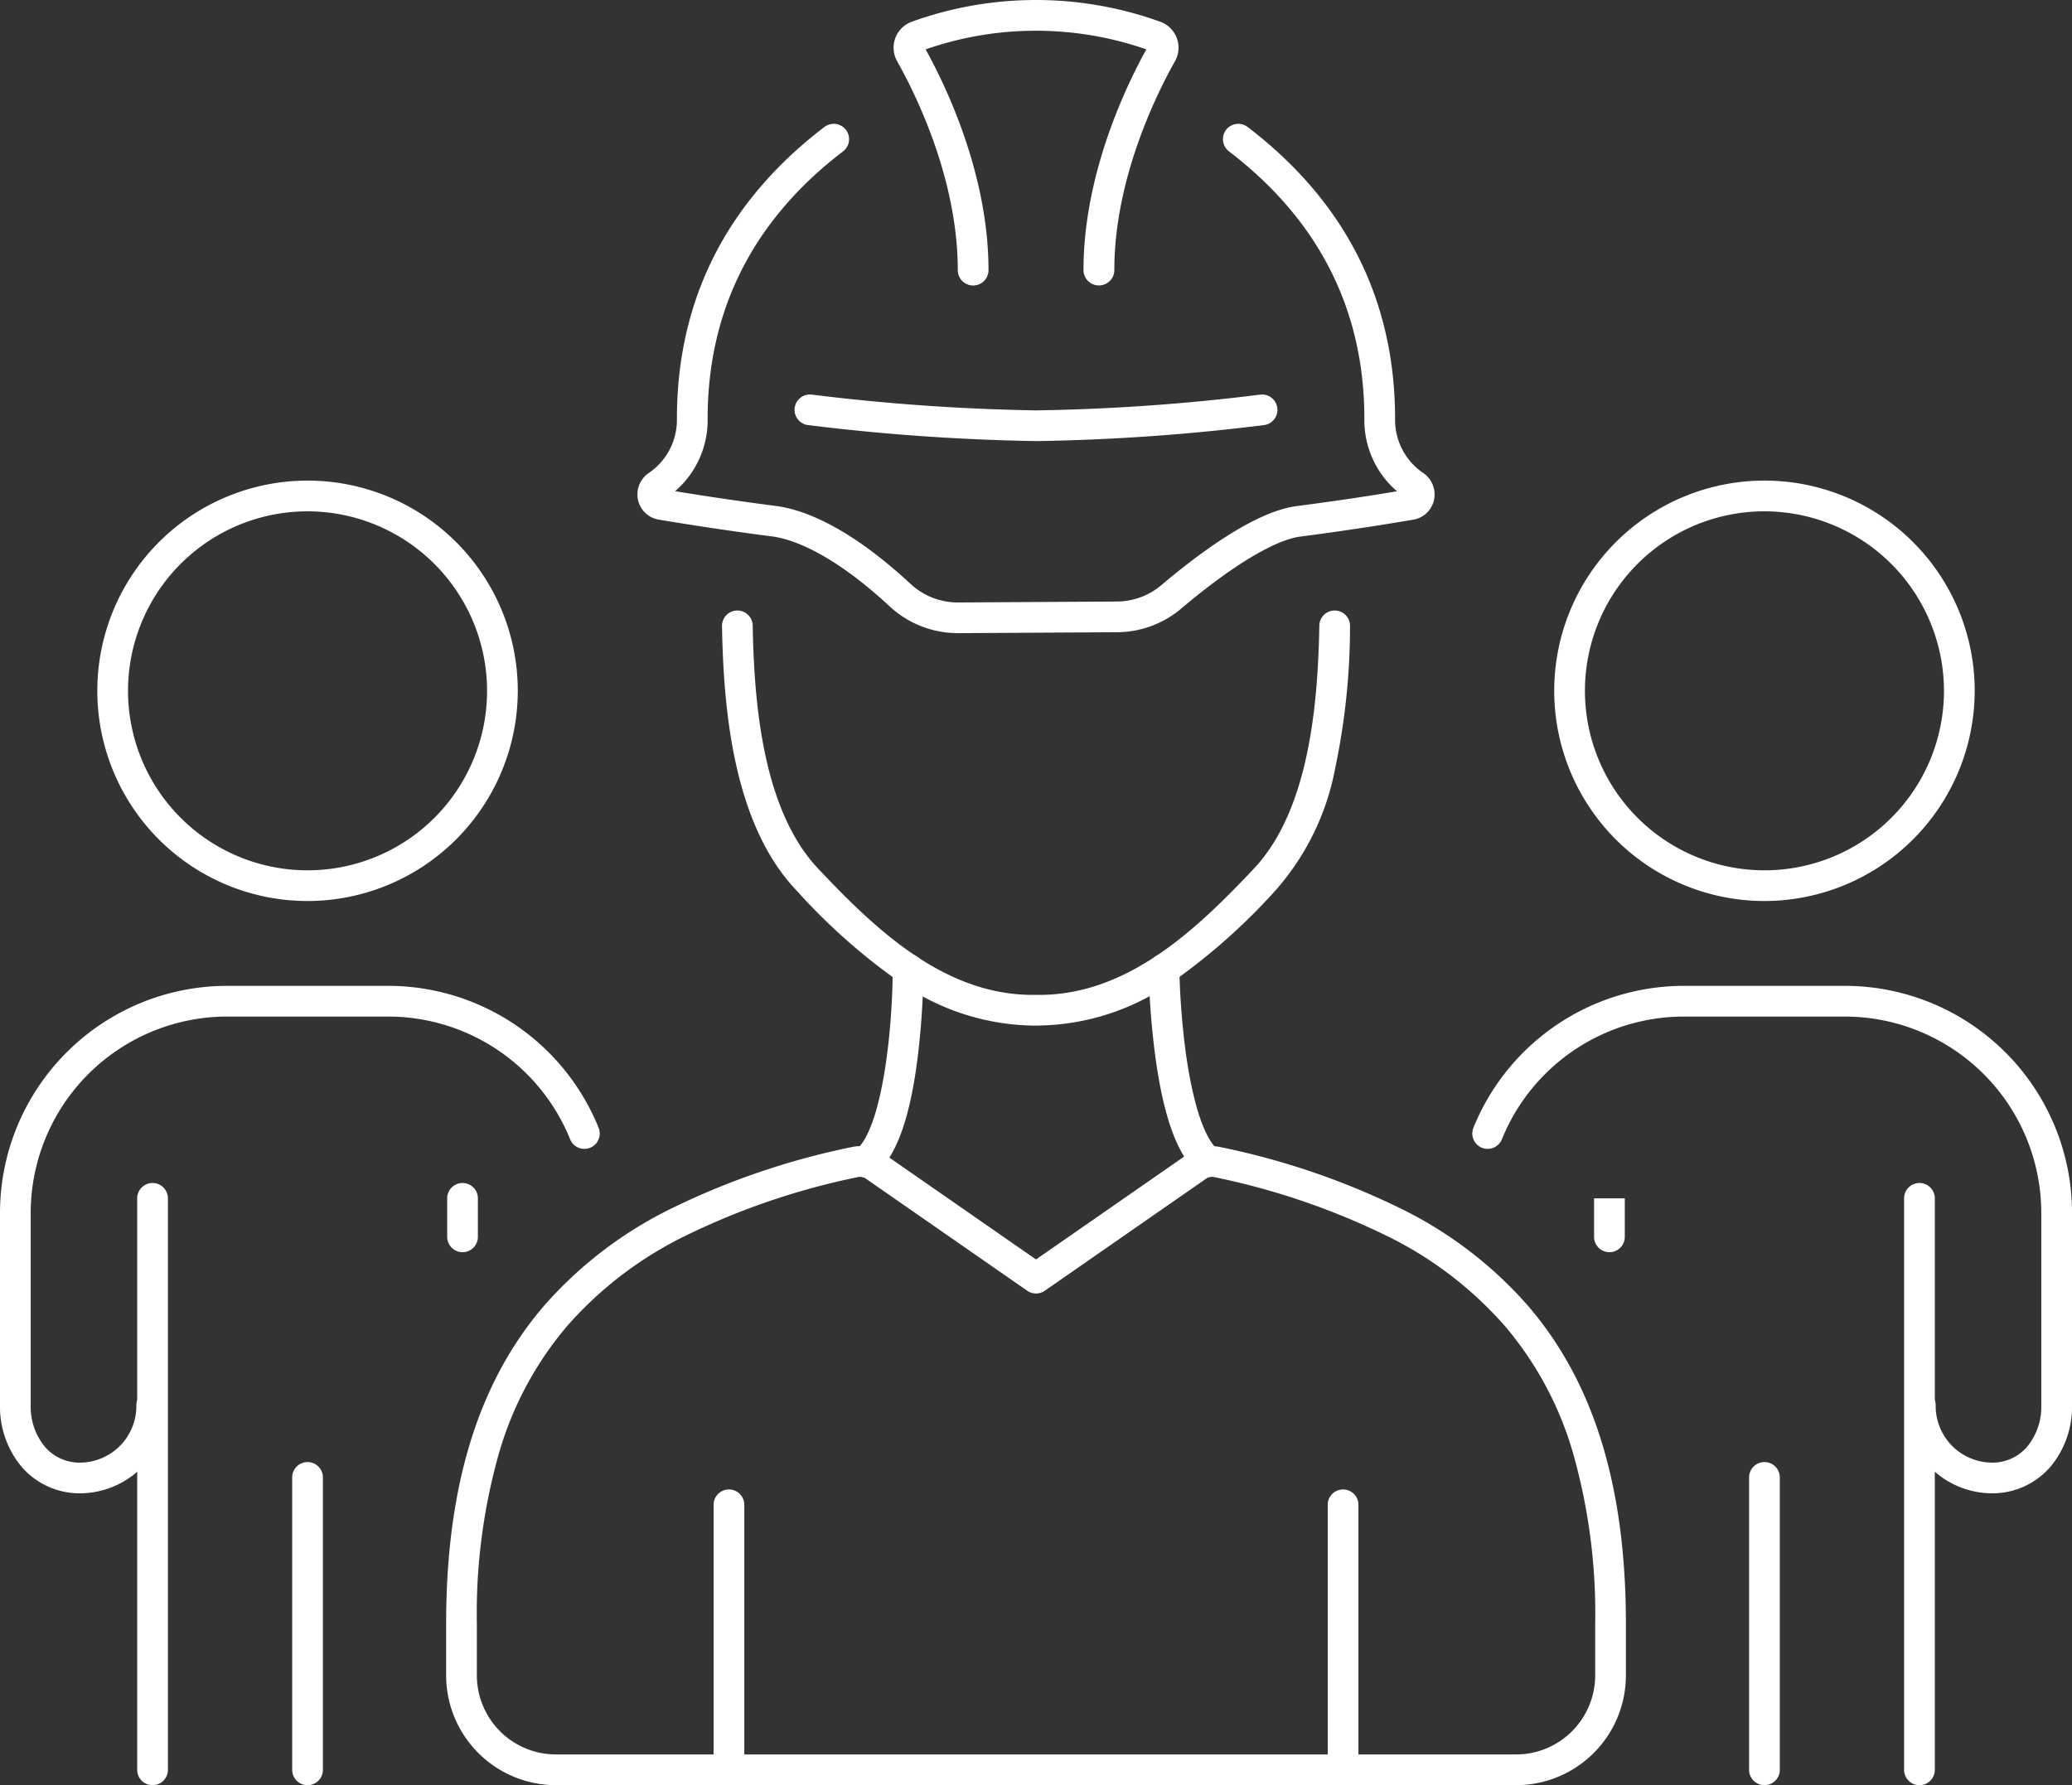
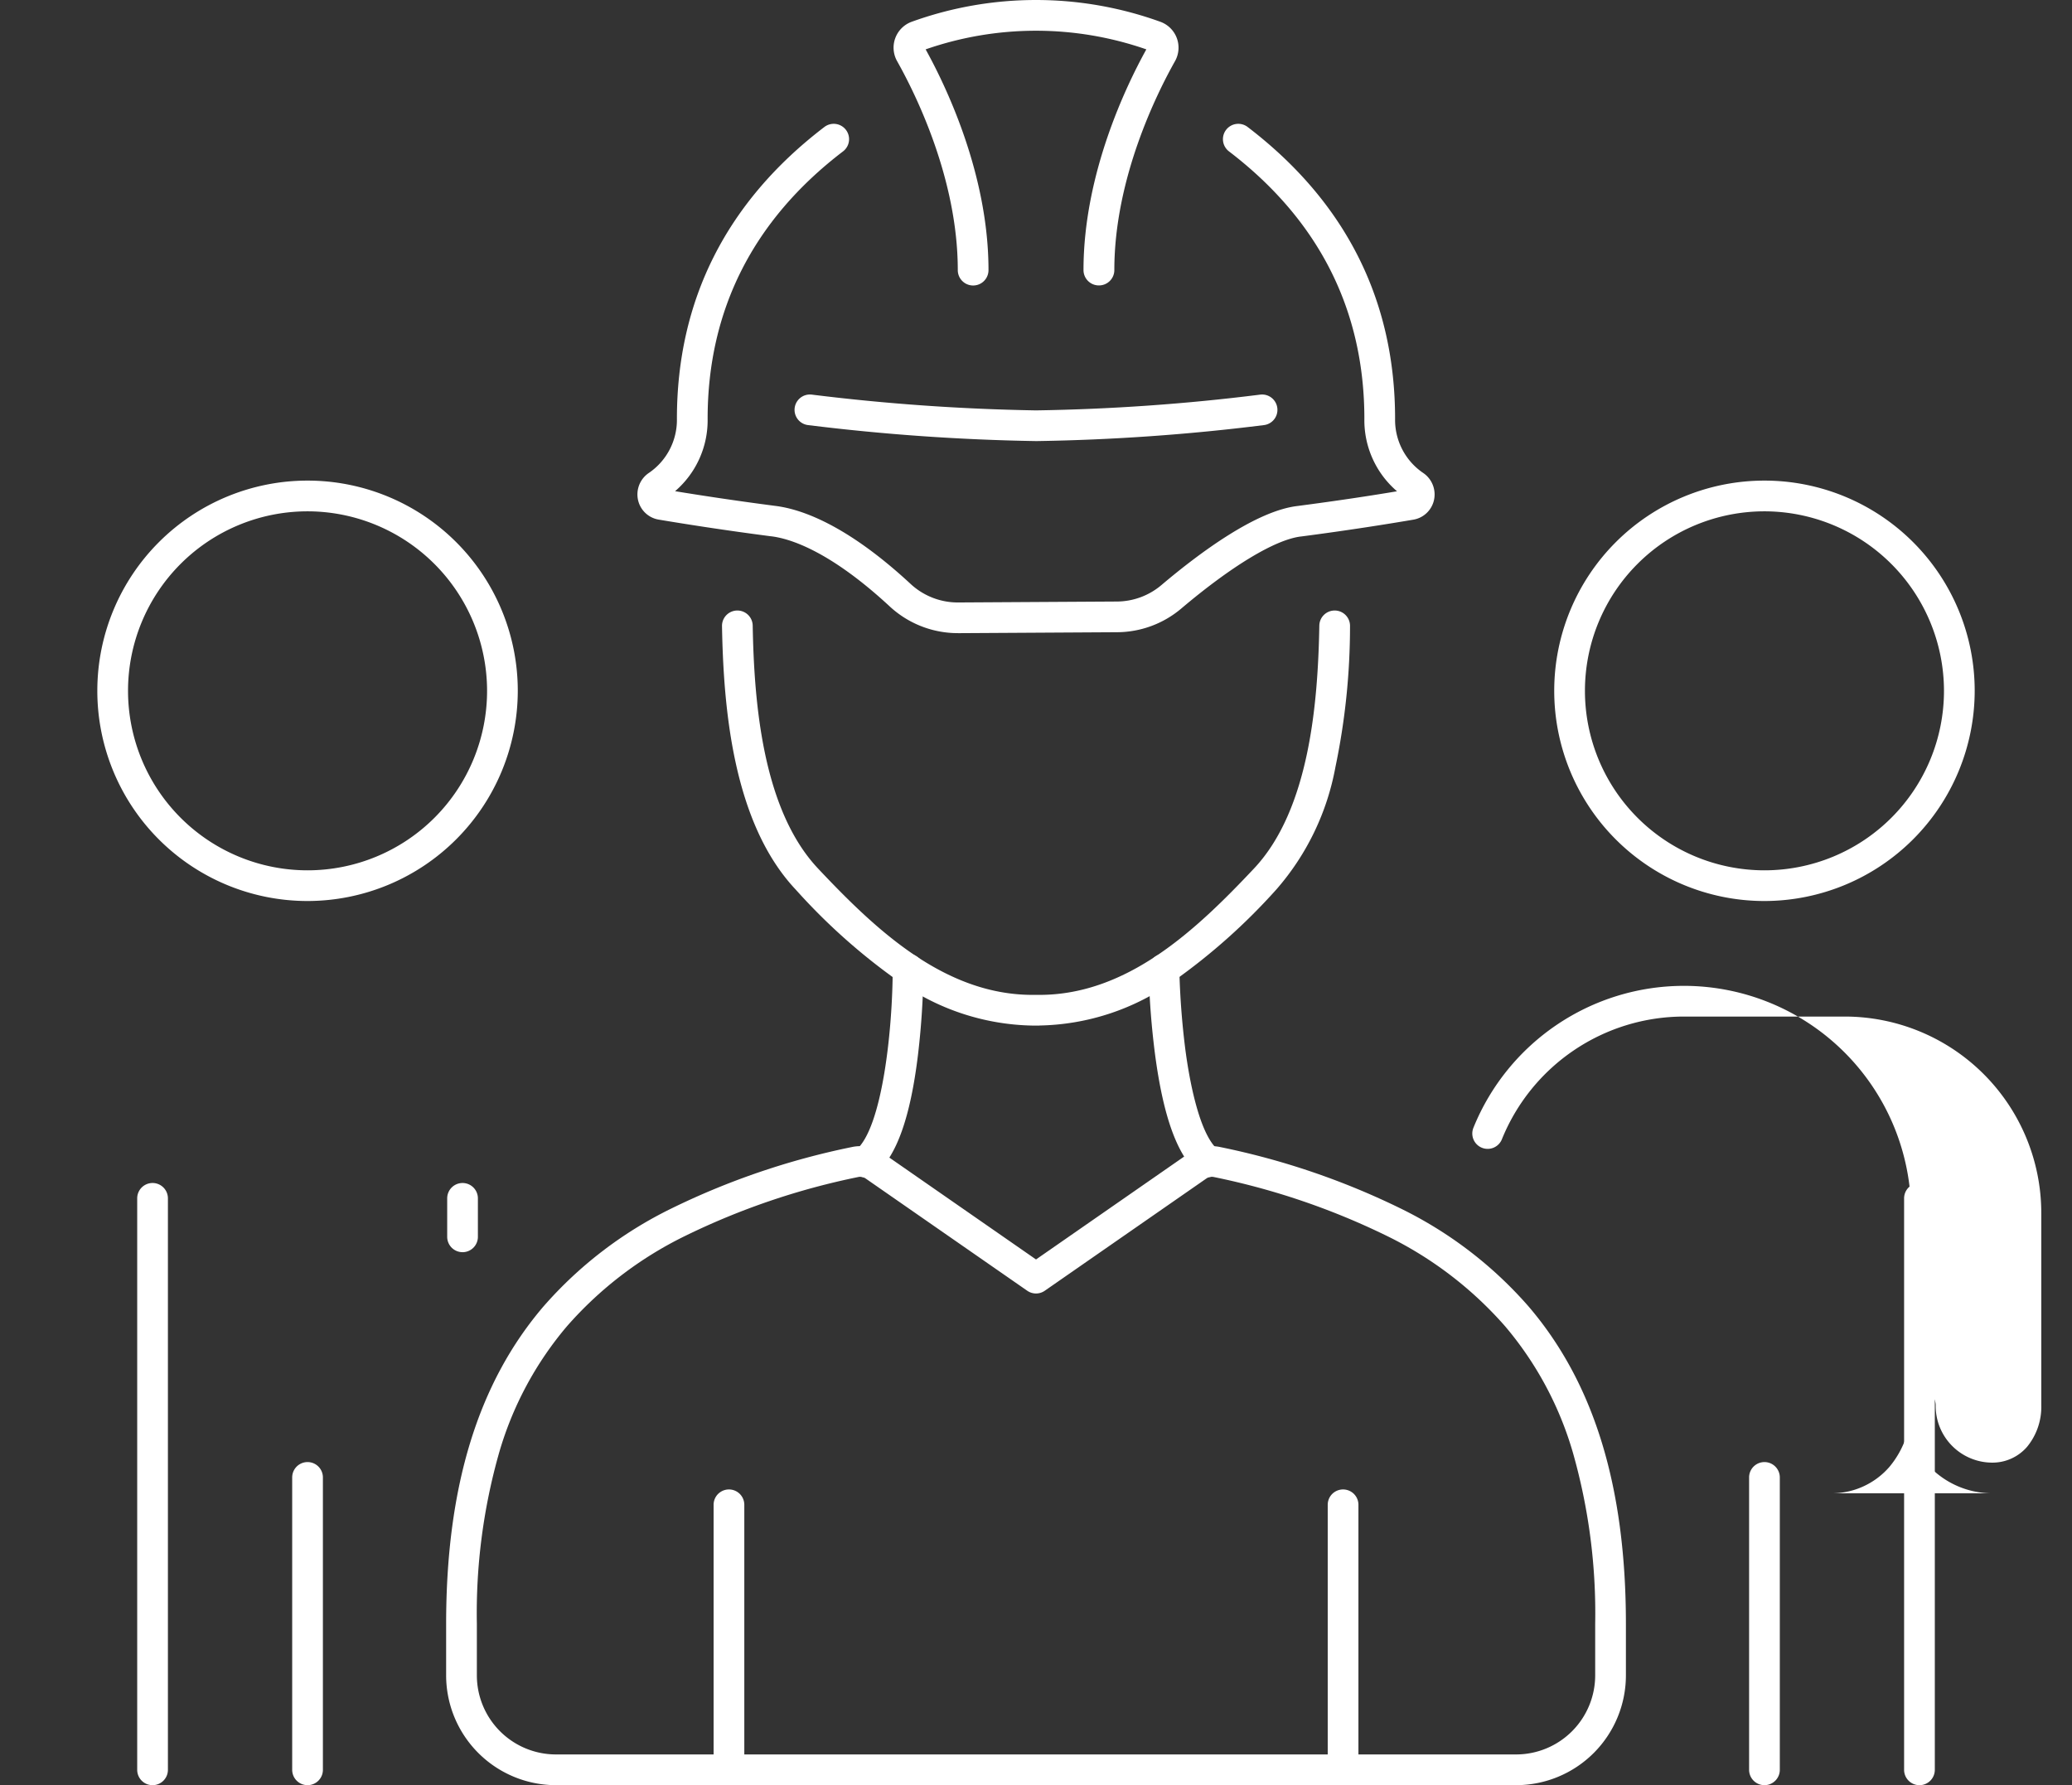
<svg xmlns="http://www.w3.org/2000/svg" width="136.748" height="117.834" viewBox="0 0 136.748 117.834">
  <rect x="0" y="0" width="136.748" height="117.834" fill="#333333" stroke="none" />
  <defs>
    <clipPath id="clip-path">
      <rect id="Rectangle_35" data-name="Rectangle 35" width="136.748" height="117.834" fill="#fff" />
    </clipPath>
  </defs>
  <g id="Group_15" data-name="Group 15" clip-path="url(#clip-path)">
    <path id="Path_54" data-name="Path 54" d="M662.762,324.3a140.845,140.845,0,0,1-15.051-1.056,1.013,1.013,0,0,1,.259-2.01,138.587,138.587,0,0,0,14.792,1.04,134.908,134.908,0,0,0,14.789-1.039,1.013,1.013,0,1,1,.264,2.009,137.2,137.2,0,0,1-15.053,1.057" transform="translate(-594.388 -295.186)" fill="#fff" />
    <path id="Path_55" data-name="Path 55" d="M540.065,134.412a6.615,6.615,0,0,1-4.51-1.769c-3.986-3.691-6.615-4.482-7.827-4.625l-.012,0c-3.131-.407-5.752-.823-7.4-1.1a1.678,1.678,0,0,1-1.362-1.277,1.712,1.712,0,0,1,.675-1.78,4.233,4.233,0,0,0,1.887-3.592c0-7.853,3.275-14.336,9.734-19.268a1.013,1.013,0,1,1,1.23,1.611c-5.93,4.529-8.937,10.47-8.937,17.657a6.167,6.167,0,0,1-2.148,4.773c1.625.266,3.914.619,6.576.965,1.781.212,4.779,1.277,8.961,5.15a4.579,4.579,0,0,0,3.161,1.23l10.453-.062a4.576,4.576,0,0,0,2.928-1.071c2.608-2.207,6.282-4.906,8.981-5.233,2.674-.348,4.965-.7,6.587-.973a6.168,6.168,0,0,1-2.155-4.779c0-7.187-3.007-13.128-8.936-17.657a1.013,1.013,0,0,1,1.23-1.611c6.458,4.933,9.733,11.415,9.733,19.267a4.233,4.233,0,0,0,1.887,3.592,1.715,1.715,0,0,1,.677,1.782,1.681,1.681,0,0,1-1.361,1.28c-1.643.28-4.262.7-7.4,1.109h-.01c-1.692.2-4.579,1.941-7.919,4.769a6.606,6.606,0,0,1-4.225,1.551l-10.453.062h-.04m29.554-8.907h0Z" transform="translate(-476.841 -92.62)" fill="#fff" />
    <path id="Path_56" data-name="Path 56" d="M740.937,18.84a1.013,1.013,0,0,1-1.013-1.013c0-6.325,2.809-12.152,4.147-14.568a22.17,22.17,0,0,0-14.566,0c1.338,2.415,4.149,8.244,4.149,14.572a1.013,1.013,0,0,1-2.027,0c0-6.039-2.8-11.652-4-13.786a1.819,1.819,0,0,1,.936-2.6,24.149,24.149,0,0,1,16.454,0,1.819,1.819,0,0,1,.942,2.6c-1.2,2.133-4,7.746-4,13.782a1.013,1.013,0,0,1-1.013,1.013" transform="translate(-668.415)" fill="#fff" />
    <path id="Path_57" data-name="Path 57" d="M581.932,1232.207a1.013,1.013,0,0,1-1.013-1.013V1213.7a1.013,1.013,0,1,1,2.027,0v17.493a1.014,1.014,0,0,1-1.013,1.013" transform="translate(-533.823 -1114.373)" fill="#fff" />
    <path id="Path_58" data-name="Path 58" d="M433.8,975.357H370.426a7.252,7.252,0,0,1-7.244-7.244v-3.4c0-9.061,2.107-15.922,6.443-20.976a26.872,26.872,0,0,1,8.388-6.427,49.547,49.547,0,0,1,11.937-4.071,2.65,2.65,0,0,1,2.076.411l10.087,7.007L412.2,933.65a2.65,2.65,0,0,1,2.077-.411,49.549,49.549,0,0,1,11.937,4.071,26.874,26.874,0,0,1,8.388,6.427c4.335,5.054,6.443,11.915,6.443,20.976v3.4a7.252,7.252,0,0,1-7.244,7.244M390.515,935.2a.6.6,0,0,0-.128.014,47.577,47.577,0,0,0-11.452,3.9,24.891,24.891,0,0,0-7.771,5.942,22.612,22.612,0,0,0-4.485,8.356,38.716,38.716,0,0,0-1.469,11.3v3.4a5.223,5.223,0,0,0,5.217,5.217H433.8a5.223,5.223,0,0,0,5.217-5.217v-3.4a38.713,38.713,0,0,0-1.469-11.3,22.611,22.611,0,0,0-4.485-8.356,24.889,24.889,0,0,0-7.771-5.942,47.574,47.574,0,0,0-11.452-3.9.625.625,0,0,0-.484.1l-10.665,7.408a1.013,1.013,0,0,1-1.156,0l-10.665-7.408a.628.628,0,0,0-.355-.11" transform="translate(-333.738 -857.524)" fill="#fff" />
    <path id="Path_59" data-name="Path 59" d="M1081.881,1232.207a1.013,1.013,0,0,1-1.013-1.013V1213.7a1.013,1.013,0,1,1,2.027,0v17.493a1.013,1.013,0,0,1-1.013,1.013" transform="translate(-993.241 -1114.373)" fill="#fff" />
    <path id="Path_60" data-name="Path 60" d="M693.182,791.293a1.013,1.013,0,0,1-.647-1.793c1.771-1.469,2.433-8.111,2.434-11.952a1.013,1.013,0,0,1,1.013-1.013h0A1.013,1.013,0,0,1,697,777.547a52.071,52.071,0,0,1-.357,5.617c-.5,4.163-1.423,6.745-2.81,7.9a1.009,1.009,0,0,1-.646.233" transform="translate(-636.053 -713.579)" fill="#fff" />
    <path id="Path_61" data-name="Path 61" d="M939.011,791.265a1.01,1.01,0,0,1-.646-.233c-1.384-1.148-2.322-3.723-2.87-7.874a52.491,52.491,0,0,1-.421-5.6,1.013,1.013,0,0,1,1-1.025h.012a1.013,1.013,0,0,1,1.013,1,51.442,51.442,0,0,0,.406,5.382c.214,1.613.851,5.481,2.152,6.56a1.013,1.013,0,0,1-.647,1.793" transform="translate(-859.266 -713.574)" fill="#fff" />
    <path id="Path_62" data-name="Path 62" d="M608.7,524.449h-.45a15.709,15.709,0,0,1-8.888-2.953,40.367,40.367,0,0,1-6.75-6.026c-4.158-4.417-4.766-12.038-4.862-17.387a1.013,1.013,0,1,1,2.026-.036c.09,5.012.634,12.128,4.311,16.034,3.8,4.036,8.34,8.342,14.162,8.342h.45c5.822,0,10.363-4.306,14.162-8.342,3.677-3.906,4.222-11.022,4.311-16.034a1.013,1.013,0,1,1,2.026.036,45.433,45.433,0,0,1-.963,9.3,16.905,16.905,0,0,1-3.9,8.083,40.37,40.37,0,0,1-6.75,6.026,15.709,15.709,0,0,1-8.888,2.953" transform="translate(-540.099 -456.754)" fill="#fff" />
    <path id="Path_63" data-name="Path 63" d="M1279.12,419.063a13.875,13.875,0,1,1,13.875-13.875,13.891,13.891,0,0,1-13.875,13.875m0-25.722a11.848,11.848,0,1,0,11.848,11.848,11.862,11.862,0,0,0-11.848-11.848" transform="translate(-1162.669 -359.59)" fill="#fff" />
    <path id="Path_64" data-name="Path 64" d="M1551.088,1002.921a1.013,1.013,0,0,1-1.013-1.013V978.364c0-.008,0-.015,0-.023V964.186a1.013,1.013,0,0,1,2.027,0v14.172c0,.007,0,.015,0,.023v23.527a1.014,1.014,0,0,1-1.013,1.013" transform="translate(-1424.408 -885.087)" fill="#fff" />
-     <path id="Path_65" data-name="Path 65" d="M1298.716,979.221a1.014,1.014,0,0,1-1.014-1.013v-2.54h2.027v2.54a1.013,1.013,0,0,1-1.013,1.013" transform="translate(-1192.496 -896.568)" fill="#fff" />
-     <path id="Path_66" data-name="Path 66" d="M1232.829,836.186a5.769,5.769,0,0,1-5.713-5.81,1.013,1.013,0,1,1,2.027,0,3.74,3.74,0,0,0,3.687,3.784,3.018,3.018,0,0,0,2.354-1.054,4.153,4.153,0,0,0,.929-2.729v-12.7a12.974,12.974,0,0,0-12.96-12.96h-10.621a12.964,12.964,0,0,0-12.018,8.1,1.013,1.013,0,0,1-1.879-.76,14.991,14.991,0,0,1,13.9-9.367h10.621a15,15,0,0,1,14.986,14.986v12.7a6.174,6.174,0,0,1-1.422,4.054,5.056,5.056,0,0,1-3.888,1.756" transform="translate(-1101.392 -737.617)" fill="#fff" />
+     <path id="Path_66" data-name="Path 66" d="M1232.829,836.186a5.769,5.769,0,0,1-5.713-5.81,1.013,1.013,0,1,1,2.027,0,3.74,3.74,0,0,0,3.687,3.784,3.018,3.018,0,0,0,2.354-1.054,4.153,4.153,0,0,0,.929-2.729v-12.7a12.974,12.974,0,0,0-12.96-12.96h-10.621a12.964,12.964,0,0,0-12.018,8.1,1.013,1.013,0,0,1-1.879-.76,14.991,14.991,0,0,1,13.9-9.367a15,15,0,0,1,14.986,14.986v12.7a6.174,6.174,0,0,1-1.422,4.054,5.056,5.056,0,0,1-3.888,1.756" transform="translate(-1101.392 -737.617)" fill="#fff" />
    <path id="Path_67" data-name="Path 67" d="M1424.908,1211.706a1.013,1.013,0,0,1-1.013-1.013v-19.3a1.013,1.013,0,0,1,2.027,0v19.3a1.013,1.013,0,0,1-1.013,1.013" transform="translate(-1308.458 -1093.873)" fill="#fff" />
    <path id="Path_68" data-name="Path 68" d="M93.088,419.063a13.875,13.875,0,1,1,13.876-13.875,13.89,13.89,0,0,1-13.876,13.875m0-25.722a11.848,11.848,0,1,0,11.849,11.848,11.861,11.861,0,0,0-11.849-11.848" transform="translate(-72.791 -359.59)" fill="#fff" />
    <path id="Path_69" data-name="Path 69" d="M112.694,1002.921a1.013,1.013,0,0,1-1.013-1.013V978.379c0-.007,0-.014,0-.021V964.186a1.013,1.013,0,1,1,2.027,0v14.157c0,.007,0,.014,0,.021v23.544a1.013,1.013,0,0,1-1.013,1.013" transform="translate(-102.626 -885.087)" fill="#fff" />
    <path id="Path_70" data-name="Path 70" d="M365.066,967.735h0a1.013,1.013,0,0,1-1.013-1.013v-2.54a1.013,1.013,0,0,1,1.013-1.013h0a1.013,1.013,0,0,1,1.013,1.014v2.54a1.013,1.013,0,0,1-1.013,1.013" transform="translate(-334.539 -885.083)" fill="#fff" />
-     <path id="Path_71" data-name="Path 71" d="M5.31,836.186a5.056,5.056,0,0,1-3.888-1.756A6.174,6.174,0,0,1,0,830.376v-12.7a15,15,0,0,1,14.986-14.986H25.607a14.991,14.991,0,0,1,13.9,9.367,1.013,1.013,0,0,1-1.879.76,12.964,12.964,0,0,0-12.018-8.1H14.986a12.974,12.974,0,0,0-12.96,12.96v12.7a4.154,4.154,0,0,0,.929,2.729,3.018,3.018,0,0,0,2.355,1.054A3.74,3.74,0,0,0,9,830.376a1.013,1.013,0,0,1,2.027,0,5.769,5.769,0,0,1-5.713,5.81" transform="translate(0 -737.617)" fill="#fff" />
    <path id="Path_72" data-name="Path 72" d="M238.876,1211.706a1.013,1.013,0,0,1-1.013-1.013v-19.3a1.013,1.013,0,0,1,2.027,0v19.3a1.013,1.013,0,0,1-1.013,1.013" transform="translate(-218.579 -1093.873)" fill="#fff" />
  </g>
</svg>